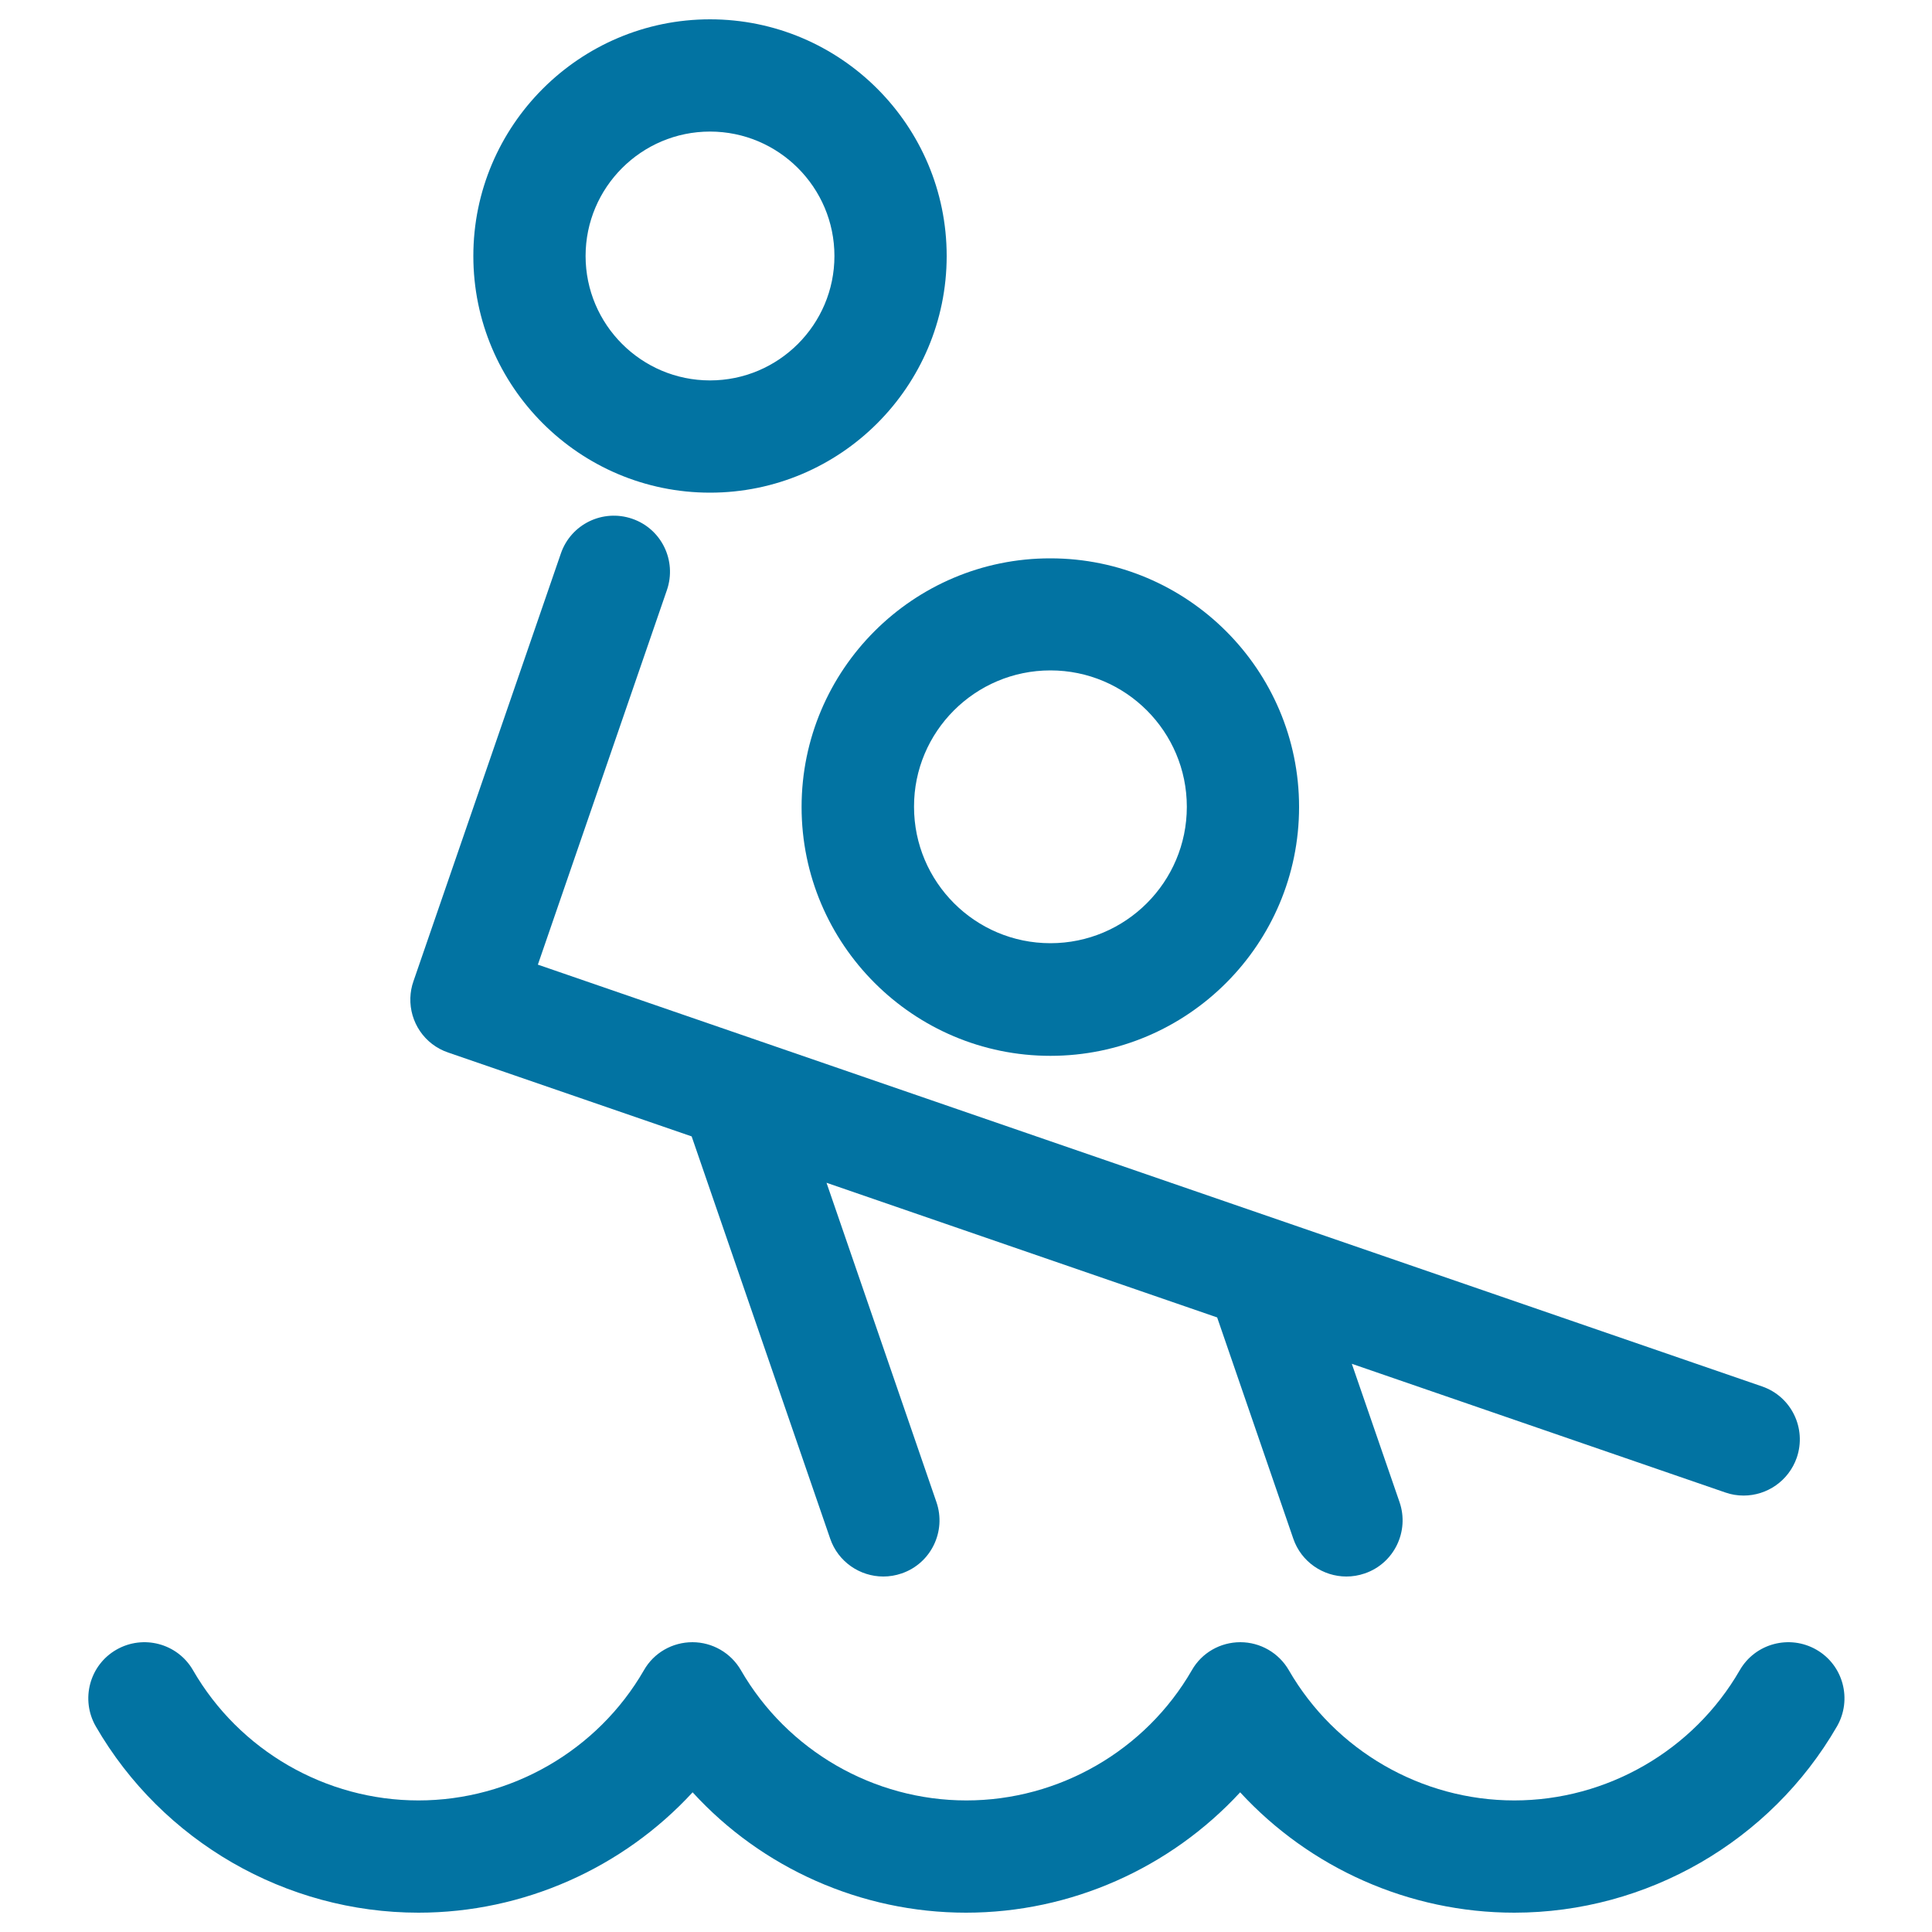
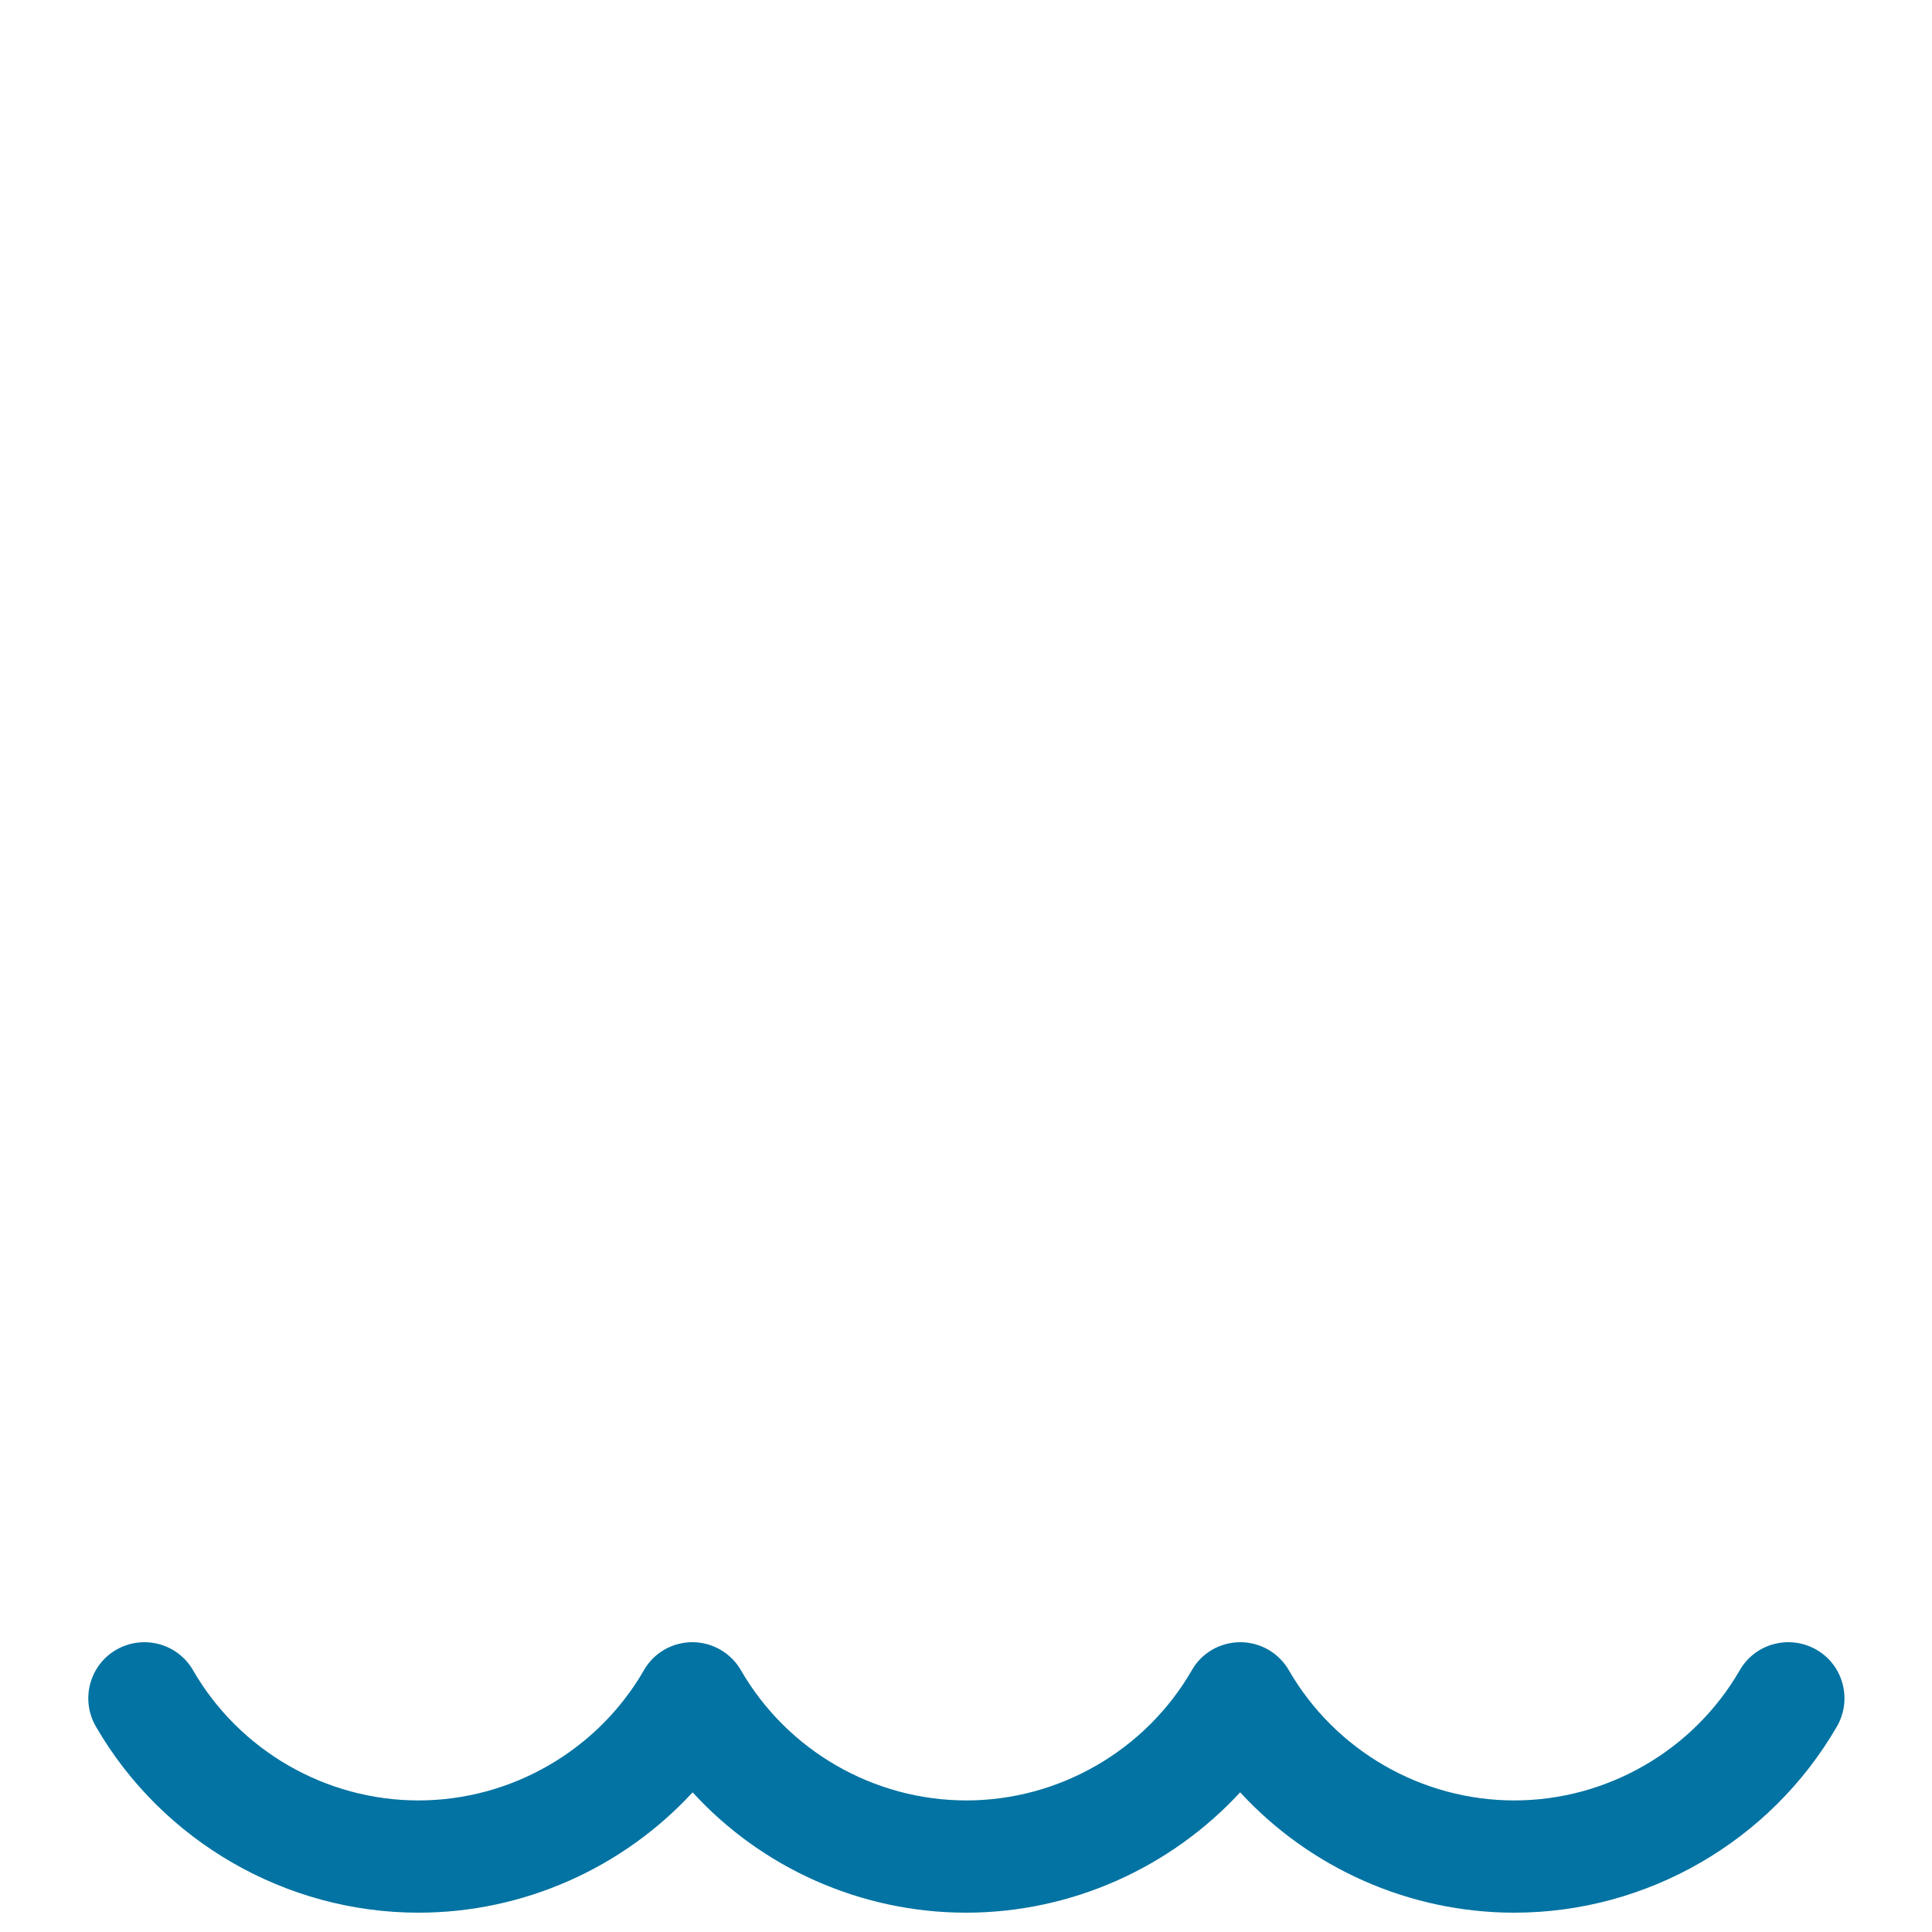
<svg xmlns="http://www.w3.org/2000/svg" viewBox="0 0 1000 1000" style="fill:#0273a2">
  <title>Waterpolo SVG icon</title>
  <g>
    <path d="M940.2,853.9c-13.9-8-31.7-3.3-39.7,10.6c-24,41.6-68.8,67.4-116.7,67.4c-48,0-92.7-25.8-116.7-67.4c-5.2-9-14.8-14.5-25.1-14.5c-10.4,0-20,5.5-25.1,14.5c-24,41.6-68.8,67.4-116.7,67.4c-48,0-92.7-25.8-116.7-67.4c-5.2-9-14.8-14.5-25.1-14.5c-10.4,0-20,5.5-25.1,14.5c-24,41.6-68.8,67.4-116.7,67.4c-48,0-92.7-25.8-116.7-67.4c-8-13.9-25.8-18.6-39.7-10.6c-13.9,8-18.6,25.8-10.6,39.7c34.4,59.5,98.4,96.4,167,96.4c54.3,0,105.8-23.1,141.9-62.3C394.3,966.9,445.7,990,500,990c54.3,0,105.7-23.1,141.9-62.3C678,966.9,729.4,990,783.8,990c68.6,0,132.6-36.9,167-96.4C958.8,879.7,954.1,861.9,940.2,853.9z" />
-     <path d="M414.9,417.7c0,71,57.8,128.8,128.8,128.8c71,0,128.7-57.8,128.7-128.8c0-71-57.8-128.7-128.7-128.7C472.7,288.9,414.9,346.7,414.9,417.7z M543.7,347c39,0,70.6,31.7,70.6,70.6c0,39-31.7,70.6-70.6,70.6c-39,0-70.6-31.7-70.6-70.6C473,378.7,504.7,347,543.7,347z" />
-     <path d="M232,544.8C232,544.8,232,544.8,232,544.8l126,43.4l71.7,208.2c4.1,12,15.4,19.6,27.5,19.6c3.1,0,6.3-0.5,9.5-1.6c15.2-5.2,23.2-21.8,18-36.9l-56.9-165.3L630,681.9l39.4,114.5c4.1,12,15.4,19.6,27.5,19.6c3.1,0,6.3-0.5,9.5-1.6c15.2-5.2,23.2-21.8,18-36.9l-24.7-71.6L893,772.5c3.1,1.1,6.3,1.6,9.5,1.6c12.1,0,23.3-7.6,27.5-19.6c5.2-15.2-2.8-31.7-18-36.9L278.4,499.3l66.8-193.9c5.2-15.2-2.8-31.7-18-36.9c-15.2-5.2-31.7,2.8-36.9,18L214,507.9c0,0,0,0,0,0c-1,2.8-1.5,5.7-1.6,8.6C212,528.9,219.6,540.6,232,544.8z" />
-     <path d="M367.5,255c67.6,0,122.5-55,122.5-122.5C490,65,435.1,10,367.5,10C300,10,245,65,245,132.5C245,200.1,300,255,367.5,255z M367.5,68.1c35.5,0,64.4,28.9,64.4,64.4s-28.9,64.4-64.4,64.4c-35.5,0-64.4-28.9-64.4-64.4S332,68.1,367.5,68.1z" />
  </g>
</svg>